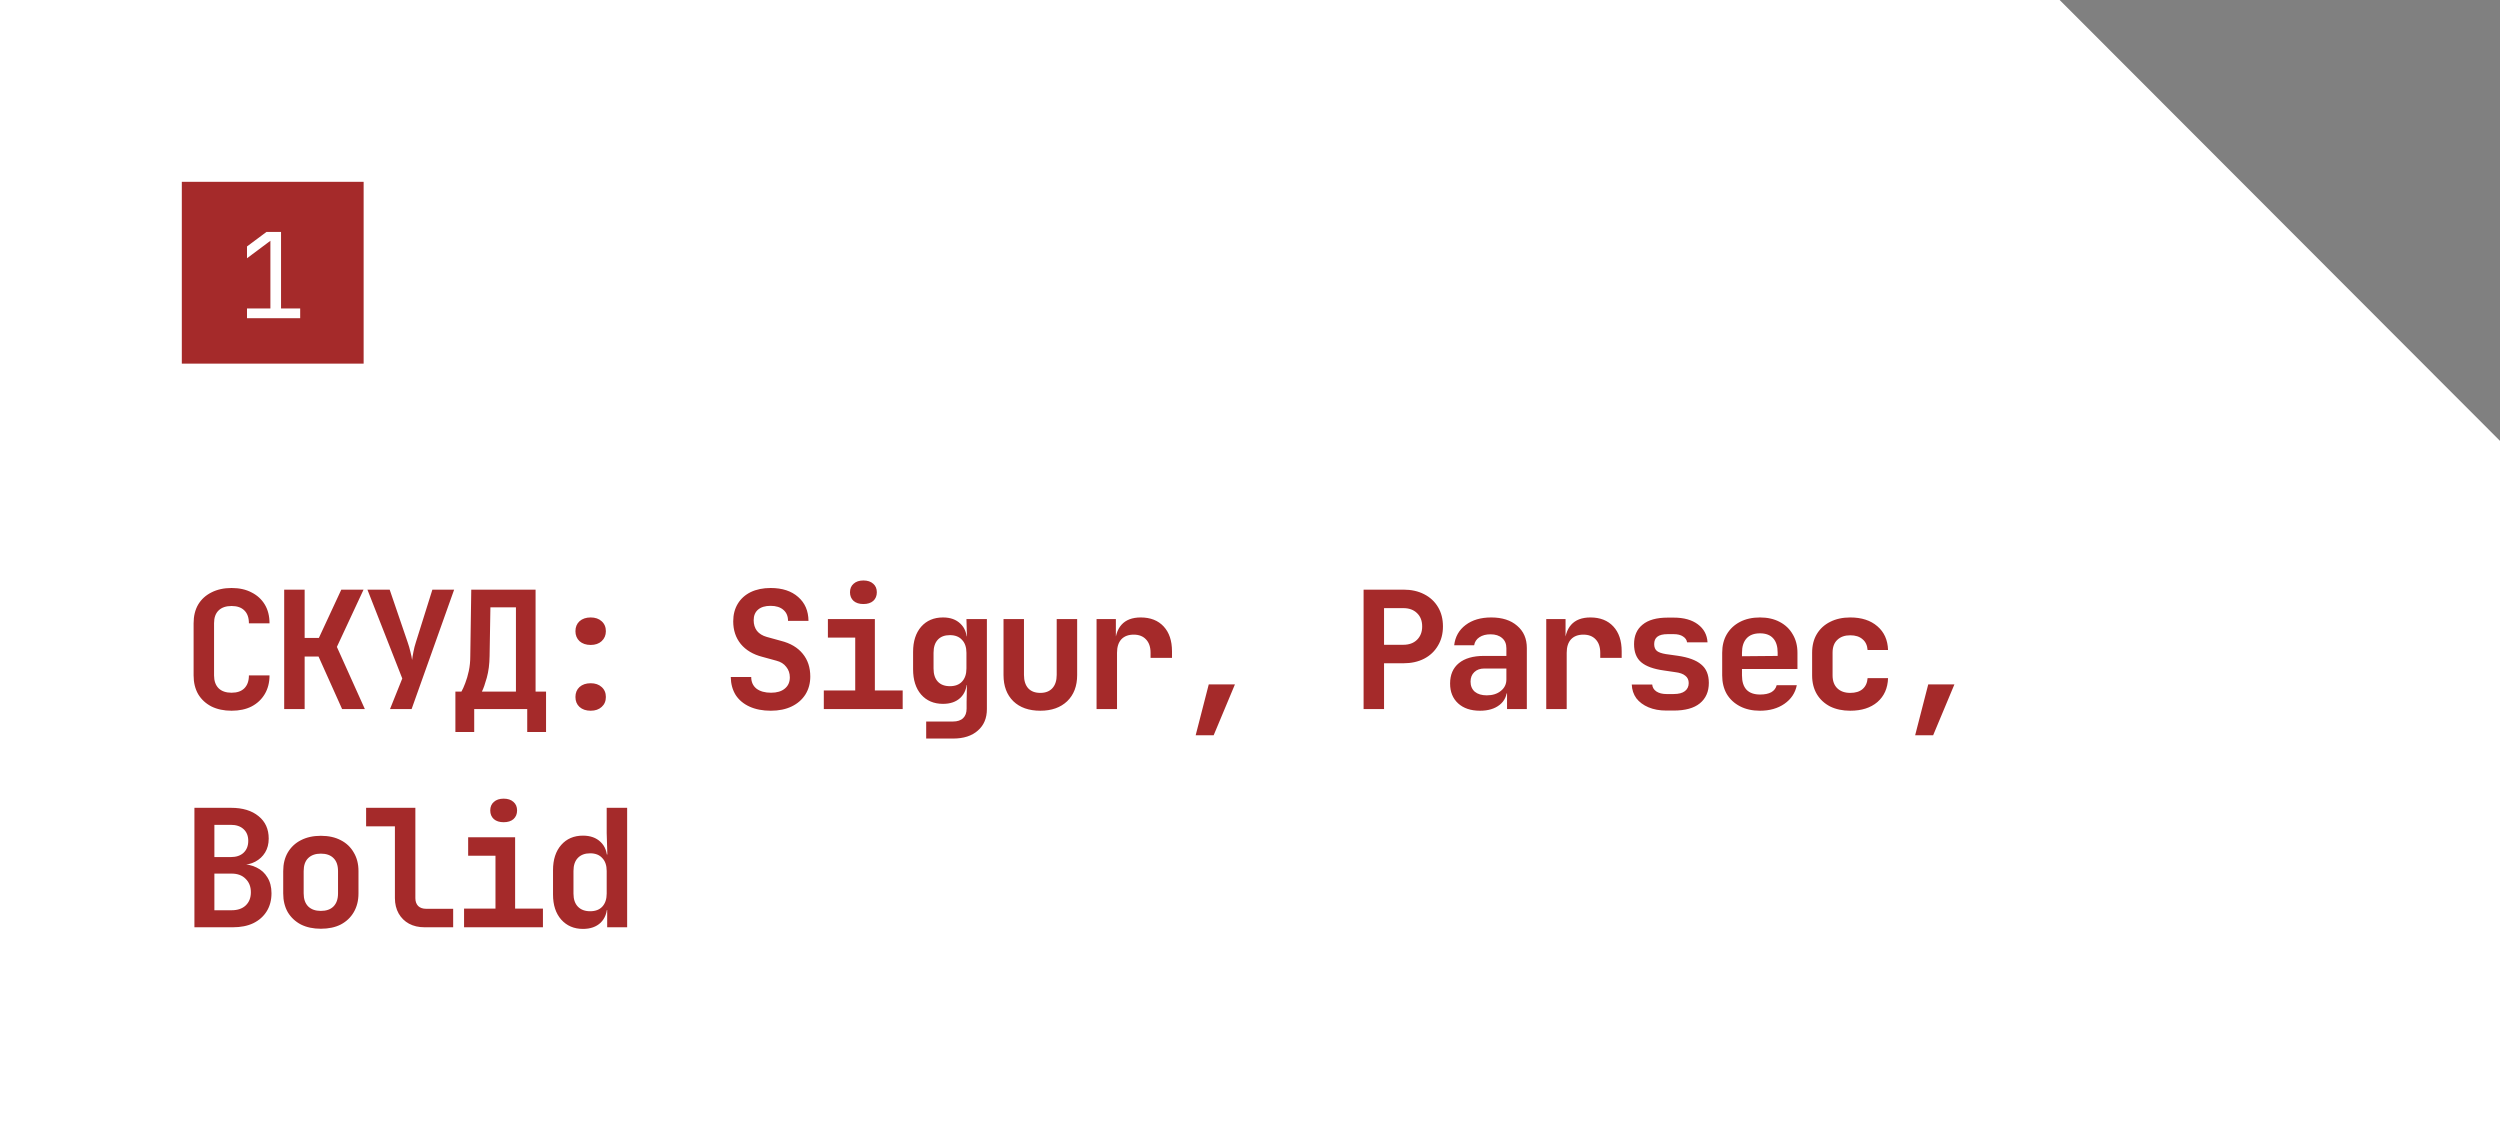
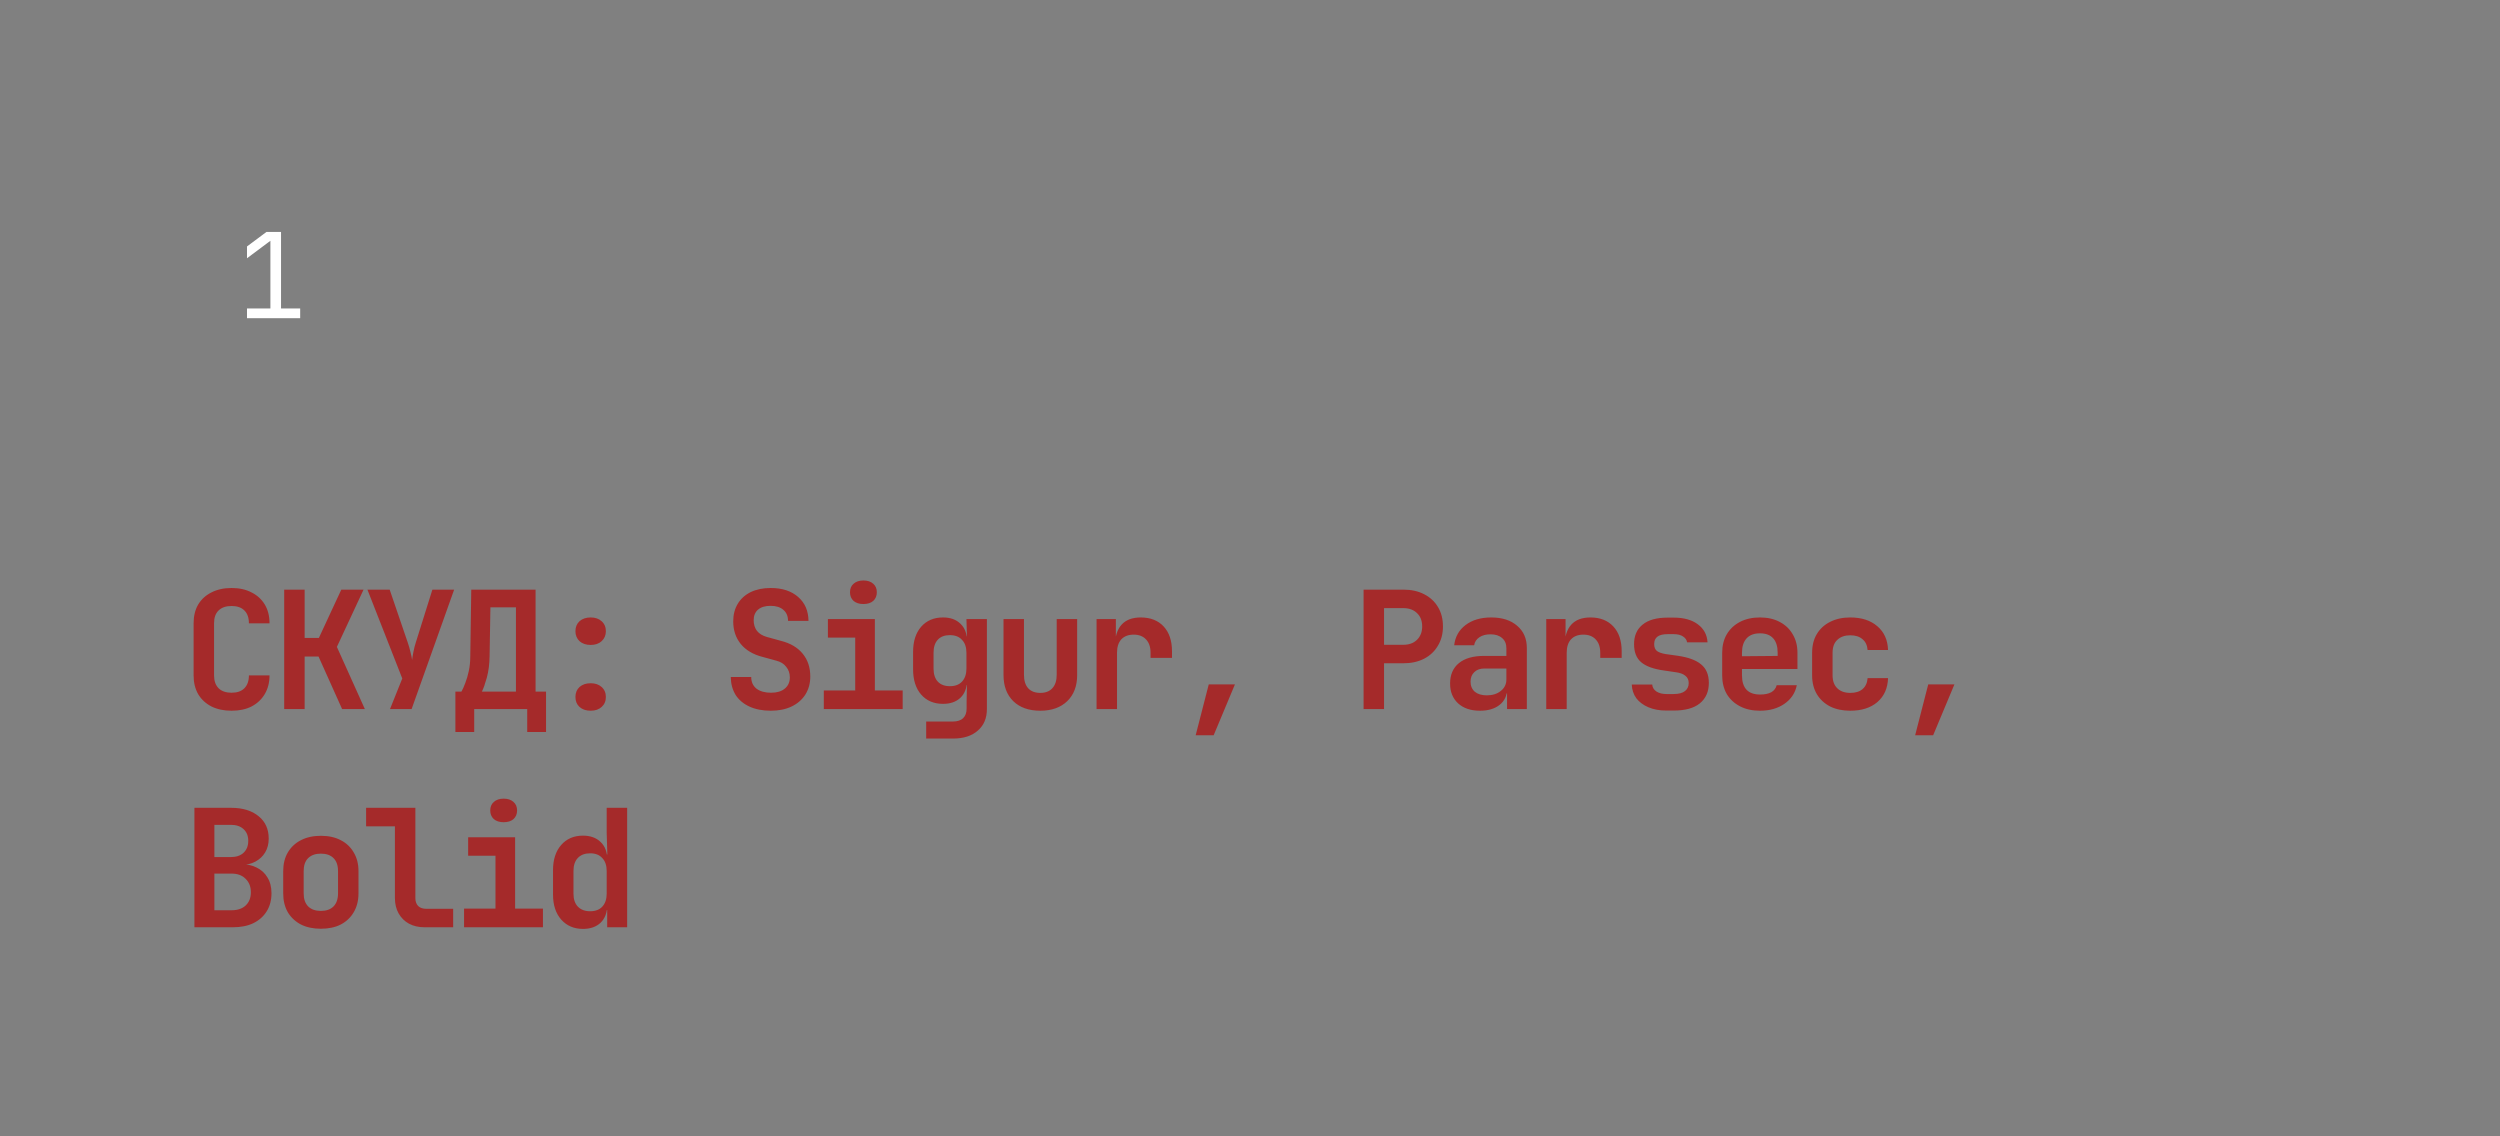
<svg xmlns="http://www.w3.org/2000/svg" width="275" height="125" viewBox="0 0 275 125" fill="none">
  <rect x="0" y="0" width="275" height="125" fill="#808080" stroke="none" />
-   <path d="M0 125V0H226.562L275 48.497V125H0Z" fill="white" />
-   <rect x="20" y="20" width="20" height="20" fill="#A52A2A" />
  <path d="M27.17 35V33.934H29.744V26.485L27.17 28.409V27.109L29.315 25.51H30.914V33.934H33.02V35H27.17Z" fill="white" />
  <path d="M25.472 78.18C24.632 78.18 23.894 78.024 23.258 77.712C22.634 77.388 22.148 76.938 21.8 76.362C21.464 75.774 21.296 75.084 21.296 74.292V68.568C21.296 67.764 21.464 67.074 21.8 66.498C22.148 65.922 22.634 65.478 23.258 65.166C23.894 64.842 24.632 64.68 25.472 64.68C26.324 64.68 27.056 64.842 27.668 65.166C28.292 65.478 28.778 65.922 29.126 66.498C29.474 67.074 29.648 67.764 29.648 68.568H27.38C27.38 67.944 27.212 67.47 26.876 67.146C26.552 66.822 26.084 66.66 25.472 66.66C24.86 66.66 24.386 66.822 24.05 67.146C23.714 67.47 23.546 67.938 23.546 68.55V74.292C23.546 74.904 23.714 75.378 24.05 75.714C24.386 76.038 24.86 76.2 25.472 76.2C26.084 76.2 26.552 76.038 26.876 75.714C27.212 75.378 27.38 74.904 27.38 74.292H29.648C29.648 75.072 29.474 75.756 29.126 76.344C28.778 76.932 28.292 77.388 27.668 77.712C27.056 78.024 26.324 78.18 25.472 78.18ZM31.261 78V64.86H33.511V70.17H35.077L37.543 64.86H39.991L37.057 71.16L40.135 78H37.633L35.041 72.222H33.511V78H31.261ZM42.9 78L44.25 74.634L40.416 64.86H42.864L44.844 70.656C44.964 70.992 45.066 71.346 45.15 71.718C45.246 72.09 45.306 72.384 45.33 72.6C45.354 72.384 45.402 72.09 45.474 71.718C45.546 71.334 45.636 70.98 45.744 70.656L47.562 64.86H49.956L45.276 78H42.9ZM50.093 80.52V76.074H50.759C50.891 75.846 51.029 75.54 51.173 75.156C51.329 74.76 51.461 74.31 51.569 73.806C51.677 73.302 51.731 72.762 51.731 72.186L51.839 64.86H58.913V76.074H60.065V80.52H57.995V78H52.163V80.52H50.093ZM53.009 76.074H56.753V66.804H53.945L53.855 72.186C53.843 73.062 53.741 73.848 53.549 74.544C53.357 75.24 53.177 75.75 53.009 76.074ZM64.972 70.944C64.468 70.944 64.06 70.806 63.748 70.53C63.448 70.242 63.298 69.876 63.298 69.432C63.298 68.976 63.448 68.61 63.748 68.334C64.06 68.058 64.468 67.92 64.972 67.92C65.476 67.92 65.878 68.058 66.178 68.334C66.49 68.61 66.646 68.976 66.646 69.432C66.646 69.876 66.49 70.242 66.178 70.53C65.878 70.806 65.476 70.944 64.972 70.944ZM64.972 78.18C64.468 78.18 64.06 78.042 63.748 77.766C63.448 77.49 63.298 77.124 63.298 76.668C63.298 76.212 63.448 75.846 63.748 75.57C64.06 75.294 64.468 75.156 64.972 75.156C65.476 75.156 65.878 75.294 66.178 75.57C66.49 75.846 66.646 76.212 66.646 76.668C66.646 77.124 66.49 77.49 66.178 77.766C65.878 78.042 65.476 78.18 64.972 78.18ZM84.794 78.18C83.894 78.18 83.114 78.03 82.454 77.73C81.794 77.43 81.284 77.004 80.924 76.452C80.576 75.888 80.396 75.228 80.384 74.472H82.634C82.634 75.012 82.826 75.438 83.21 75.75C83.606 76.05 84.14 76.2 84.812 76.2C85.46 76.2 85.964 76.05 86.324 75.75C86.696 75.45 86.882 75.036 86.882 74.508C86.882 74.064 86.75 73.68 86.486 73.356C86.234 73.02 85.868 72.792 85.388 72.672L83.876 72.258C82.844 71.994 82.046 71.52 81.482 70.836C80.93 70.152 80.654 69.324 80.654 68.352C80.654 67.608 80.822 66.96 81.158 66.408C81.494 65.856 81.968 65.43 82.58 65.13C83.204 64.83 83.936 64.68 84.776 64.68C86.048 64.68 87.056 65.01 87.8 65.67C88.544 66.318 88.922 67.194 88.934 68.298H86.684C86.684 67.782 86.516 67.38 86.18 67.092C85.844 66.792 85.37 66.642 84.758 66.642C84.17 66.642 83.714 66.78 83.39 67.056C83.066 67.332 82.904 67.722 82.904 68.226C82.904 68.682 83.024 69.072 83.264 69.396C83.516 69.708 83.876 69.93 84.344 70.062L85.91 70.494C86.954 70.758 87.752 71.232 88.304 71.916C88.856 72.588 89.132 73.422 89.132 74.418C89.132 75.162 88.952 75.822 88.592 76.398C88.232 76.962 87.728 77.4 87.08 77.712C86.432 78.024 85.67 78.18 84.794 78.18ZM90.619 78V75.948H94.075V70.134H91.069V68.1H96.235V75.948H99.295V78H90.619ZM94.975 66.444C94.519 66.444 94.159 66.33 93.895 66.102C93.631 65.862 93.499 65.544 93.499 65.148C93.499 64.752 93.631 64.44 93.895 64.212C94.159 63.972 94.519 63.852 94.975 63.852C95.431 63.852 95.791 63.972 96.055 64.212C96.319 64.44 96.451 64.752 96.451 65.148C96.451 65.544 96.319 65.862 96.055 66.102C95.791 66.33 95.431 66.444 94.975 66.444ZM101.88 81.24V79.368H104.814C105.318 79.368 105.696 79.242 105.948 78.99C106.2 78.75 106.326 78.402 106.326 77.946V77.208L106.362 75.354H105.876L106.362 74.868C106.362 75.672 106.122 76.302 105.642 76.758C105.174 77.202 104.538 77.424 103.734 77.424C102.726 77.424 101.922 77.082 101.322 76.398C100.734 75.714 100.44 74.79 100.44 73.626V71.7C100.44 70.548 100.734 69.63 101.322 68.946C101.922 68.262 102.726 67.92 103.734 67.92C104.538 67.92 105.174 68.148 105.642 68.604C106.122 69.048 106.362 69.672 106.362 70.476L105.876 69.99H106.362L106.308 68.1H108.558V78C108.558 78.996 108.228 79.782 107.568 80.358C106.908 80.946 106.002 81.24 104.85 81.24H101.88ZM104.49 75.48C105.066 75.48 105.51 75.312 105.822 74.976C106.146 74.628 106.308 74.148 106.308 73.536V71.808C106.308 71.196 106.146 70.722 105.822 70.386C105.51 70.038 105.066 69.864 104.49 69.864C103.914 69.864 103.47 70.032 103.158 70.368C102.846 70.704 102.69 71.184 102.69 71.808V73.536C102.69 74.16 102.846 74.64 103.158 74.976C103.47 75.312 103.914 75.48 104.49 75.48ZM114.437 78.18C113.177 78.18 112.187 77.832 111.467 77.136C110.747 76.428 110.387 75.468 110.387 74.256V68.1H112.637V74.238C112.637 74.874 112.793 75.366 113.105 75.714C113.417 76.05 113.861 76.218 114.437 76.218C115.001 76.218 115.439 76.05 115.751 75.714C116.075 75.366 116.237 74.874 116.237 74.238V68.1H118.487V74.256C118.487 75.468 118.121 76.428 117.389 77.136C116.657 77.832 115.673 78.18 114.437 78.18ZM120.622 78V68.1H122.746V69.99H123.304L122.638 71.142C122.638 70.074 122.878 69.27 123.358 68.73C123.838 68.19 124.546 67.92 125.482 67.92C126.55 67.92 127.39 68.25 128.002 68.91C128.614 69.57 128.92 70.482 128.92 71.646V72.366H126.562V71.808C126.562 71.172 126.394 70.68 126.058 70.332C125.734 69.984 125.284 69.81 124.708 69.81C124.12 69.81 123.664 69.984 123.34 70.332C123.028 70.68 122.872 71.172 122.872 71.808V78H120.622ZM131.523 80.88L132.963 75.282H135.843L133.503 80.88H131.523ZM149.995 78V64.86H154.369C155.245 64.86 156.007 65.028 156.655 65.364C157.315 65.7 157.825 66.174 158.185 66.786C158.545 67.386 158.725 68.094 158.725 68.91C158.725 69.714 158.539 70.422 158.167 71.034C157.807 71.646 157.303 72.12 156.655 72.456C156.007 72.792 155.245 72.96 154.369 72.96H152.245V78H149.995ZM152.245 70.926H154.369C154.993 70.926 155.491 70.746 155.863 70.386C156.247 70.014 156.439 69.522 156.439 68.91C156.439 68.286 156.247 67.794 155.863 67.434C155.491 67.074 154.993 66.894 154.369 66.894H152.245V70.926ZM162.804 78.18C161.784 78.18 160.98 77.91 160.392 77.37C159.804 76.83 159.51 76.104 159.51 75.192C159.51 74.22 159.834 73.47 160.482 72.942C161.13 72.414 162.048 72.15 163.236 72.15H165.702V71.304C165.702 70.824 165.546 70.452 165.234 70.188C164.922 69.912 164.496 69.774 163.956 69.774C163.464 69.774 163.056 69.882 162.732 70.098C162.408 70.314 162.216 70.608 162.156 70.98H159.96C160.068 70.044 160.488 69.3 161.22 68.748C161.952 68.196 162.888 67.92 164.028 67.92C165.24 67.92 166.194 68.226 166.89 68.838C167.598 69.438 167.952 70.254 167.952 71.286V78H165.774V76.272H165.414L165.774 75.786C165.774 76.518 165.504 77.1 164.964 77.532C164.424 77.964 163.704 78.18 162.804 78.18ZM163.542 76.488C164.178 76.488 164.694 76.326 165.09 76.002C165.498 75.678 165.702 75.258 165.702 74.742V73.536H163.272C162.816 73.536 162.45 73.668 162.174 73.932C161.898 74.196 161.76 74.544 161.76 74.976C161.76 75.444 161.916 75.816 162.228 76.092C162.552 76.356 162.99 76.488 163.542 76.488ZM170.087 78V68.1H172.211V69.99H172.769L172.103 71.142C172.103 70.074 172.343 69.27 172.823 68.73C173.303 68.19 174.011 67.92 174.947 67.92C176.015 67.92 176.855 68.25 177.467 68.91C178.079 69.57 178.385 70.482 178.385 71.646V72.366H176.027V71.808C176.027 71.172 175.859 70.68 175.523 70.332C175.199 69.984 174.749 69.81 174.173 69.81C173.585 69.81 173.129 69.984 172.805 70.332C172.493 70.68 172.337 71.172 172.337 71.808V78H170.087ZM183.31 78.162C182.554 78.162 181.894 78.042 181.33 77.802C180.766 77.562 180.322 77.232 179.998 76.812C179.686 76.38 179.518 75.876 179.494 75.3H181.744C181.768 75.612 181.918 75.864 182.194 76.056C182.482 76.248 182.854 76.344 183.31 76.344H184.102C184.654 76.344 185.068 76.236 185.344 76.02C185.62 75.804 185.758 75.51 185.758 75.138C185.758 74.79 185.632 74.52 185.38 74.328C185.14 74.124 184.762 73.992 184.246 73.932L183.022 73.752C181.894 73.596 181.066 73.296 180.538 72.852C180.01 72.408 179.746 71.742 179.746 70.854C179.746 69.93 180.058 69.216 180.682 68.712C181.306 68.196 182.224 67.938 183.436 67.938H184.12C185.224 67.938 186.106 68.184 186.766 68.676C187.426 69.168 187.78 69.828 187.828 70.656H185.578C185.542 70.392 185.392 70.176 185.128 70.008C184.876 69.84 184.54 69.756 184.12 69.756H183.436C182.92 69.756 182.542 69.852 182.302 70.044C182.074 70.224 181.96 70.494 181.96 70.854C181.96 71.19 182.062 71.442 182.266 71.61C182.47 71.766 182.8 71.88 183.256 71.952L184.534 72.132C185.71 72.3 186.574 72.618 187.126 73.086C187.69 73.542 187.972 74.22 187.972 75.12C187.972 76.08 187.642 76.83 186.982 77.37C186.334 77.898 185.374 78.162 184.102 78.162H183.31ZM193.598 78.18C192.758 78.18 192.026 78.018 191.402 77.694C190.778 77.37 190.292 76.92 189.944 76.344C189.608 75.756 189.44 75.072 189.44 74.292V71.808C189.44 71.028 189.608 70.35 189.944 69.774C190.292 69.186 190.778 68.73 191.402 68.406C192.026 68.082 192.758 67.92 193.598 67.92C194.426 67.92 195.146 68.082 195.758 68.406C196.382 68.73 196.862 69.186 197.198 69.774C197.546 70.35 197.72 71.028 197.72 71.808V73.59H191.618V74.292C191.618 74.988 191.786 75.516 192.122 75.876C192.458 76.224 192.956 76.398 193.616 76.398C194.12 76.398 194.528 76.314 194.84 76.146C195.152 75.966 195.35 75.708 195.434 75.372H197.648C197.48 76.224 197.024 76.908 196.28 77.424C195.548 77.928 194.654 78.18 193.598 78.18ZM195.542 72.33V71.79C195.542 71.106 195.38 70.584 195.056 70.224C194.732 69.852 194.246 69.666 193.598 69.666C192.95 69.666 192.458 69.852 192.122 70.224C191.786 70.596 191.618 71.124 191.618 71.808V72.186L195.704 72.15L195.542 72.33ZM203.527 78.18C202.687 78.18 201.949 78.024 201.313 77.712C200.689 77.388 200.203 76.938 199.855 76.362C199.507 75.774 199.333 75.084 199.333 74.292V71.808C199.333 71.004 199.507 70.314 199.855 69.738C200.203 69.162 200.689 68.718 201.313 68.406C201.949 68.082 202.687 67.92 203.527 67.92C204.775 67.92 205.771 68.244 206.515 68.892C207.259 69.528 207.649 70.398 207.685 71.502H205.435C205.399 70.986 205.213 70.59 204.877 70.314C204.553 70.026 204.103 69.882 203.527 69.882C202.927 69.882 202.453 70.05 202.105 70.386C201.757 70.71 201.583 71.178 201.583 71.79V74.292C201.583 74.904 201.757 75.378 202.105 75.714C202.453 76.05 202.927 76.218 203.527 76.218C204.103 76.218 204.553 76.08 204.877 75.804C205.213 75.516 205.399 75.114 205.435 74.598H207.685C207.649 75.702 207.259 76.578 206.515 77.226C205.771 77.862 204.775 78.18 203.527 78.18ZM210.666 80.88L212.106 75.282H214.986L212.646 80.88H210.666ZM21.386 102V88.86H25.418C26.69 88.86 27.698 89.166 28.442 89.778C29.186 90.378 29.558 91.2 29.558 92.244C29.558 92.832 29.426 93.342 29.162 93.774C28.898 94.206 28.538 94.542 28.082 94.782C27.638 95.022 27.122 95.142 26.534 95.142V95.07C27.17 95.058 27.734 95.178 28.226 95.43C28.73 95.67 29.126 96.03 29.414 96.51C29.714 96.99 29.864 97.572 29.864 98.256C29.864 99.012 29.69 99.672 29.342 100.236C28.994 100.8 28.502 101.238 27.866 101.55C27.242 101.85 26.492 102 25.616 102H21.386ZM23.582 100.128H25.472C26.132 100.128 26.648 99.954 27.02 99.606C27.404 99.246 27.596 98.76 27.596 98.148C27.596 97.536 27.404 97.044 27.02 96.672C26.648 96.288 26.132 96.096 25.472 96.096H23.582V100.128ZM23.582 94.278H25.382C25.982 94.278 26.45 94.122 26.786 93.81C27.134 93.486 27.308 93.048 27.308 92.496C27.308 91.944 27.134 91.512 26.786 91.2C26.45 90.888 25.982 90.732 25.382 90.732H23.582V94.278ZM35.293 102.162C34.453 102.162 33.721 102.006 33.097 101.694C32.485 101.37 32.005 100.92 31.657 100.344C31.321 99.756 31.153 99.066 31.153 98.274V95.826C31.153 95.034 31.321 94.35 31.657 93.774C32.005 93.186 32.485 92.736 33.097 92.424C33.721 92.1 34.453 91.938 35.293 91.938C36.145 91.938 36.877 92.1 37.489 92.424C38.101 92.736 38.575 93.186 38.911 93.774C39.259 94.35 39.433 95.028 39.433 95.808V98.274C39.433 99.066 39.259 99.756 38.911 100.344C38.575 100.92 38.101 101.37 37.489 101.694C36.877 102.006 36.145 102.162 35.293 102.162ZM35.293 100.2C35.893 100.2 36.355 100.038 36.679 99.714C37.015 99.378 37.183 98.898 37.183 98.274V95.826C37.183 95.19 37.015 94.71 36.679 94.386C36.355 94.062 35.893 93.9 35.293 93.9C34.705 93.9 34.243 94.062 33.907 94.386C33.571 94.71 33.403 95.19 33.403 95.826V98.274C33.403 98.898 33.571 99.378 33.907 99.714C34.243 100.038 34.705 100.2 35.293 100.2ZM46.698 102C46.05 102 45.48 101.868 44.988 101.604C44.508 101.34 44.13 100.968 43.854 100.488C43.578 99.996 43.44 99.432 43.44 98.796V90.894H40.272V88.86H45.69V98.796C45.69 99.156 45.792 99.444 45.996 99.66C46.212 99.864 46.5 99.966 46.86 99.966H49.848V102H46.698ZM51.047 102V99.948H54.503V94.134H51.497V92.1H56.663V99.948H59.723V102H51.047ZM55.403 90.444C54.947 90.444 54.587 90.33 54.323 90.102C54.059 89.862 53.927 89.544 53.927 89.148C53.927 88.752 54.059 88.44 54.323 88.212C54.587 87.972 54.947 87.852 55.403 87.852C55.859 87.852 56.219 87.972 56.483 88.212C56.747 88.44 56.879 88.752 56.879 89.148C56.879 89.544 56.747 89.862 56.483 90.102C56.219 90.33 55.859 90.444 55.403 90.444ZM64.126 102.18C63.142 102.18 62.344 101.838 61.732 101.154C61.132 100.47 60.832 99.552 60.832 98.4V95.718C60.832 94.554 61.132 93.63 61.732 92.946C62.332 92.262 63.13 91.92 64.126 91.92C64.942 91.92 65.59 92.154 66.07 92.622C66.55 93.078 66.79 93.708 66.79 94.512L66.286 93.99H66.808L66.736 91.632V88.86H68.986V102H66.79V100.11H66.286L66.79 99.588C66.79 100.392 66.55 101.028 66.07 101.496C65.59 101.952 64.942 102.18 64.126 102.18ZM64.918 100.236C65.494 100.236 65.938 100.068 66.25 99.732C66.574 99.384 66.736 98.904 66.736 98.292V95.808C66.736 95.196 66.574 94.722 66.25 94.386C65.938 94.038 65.494 93.864 64.918 93.864C64.342 93.864 63.892 94.032 63.568 94.368C63.244 94.704 63.082 95.184 63.082 95.808V98.292C63.082 98.916 63.244 99.396 63.568 99.732C63.892 100.068 64.342 100.236 64.918 100.236Z" fill="#A52A2A" />
</svg>